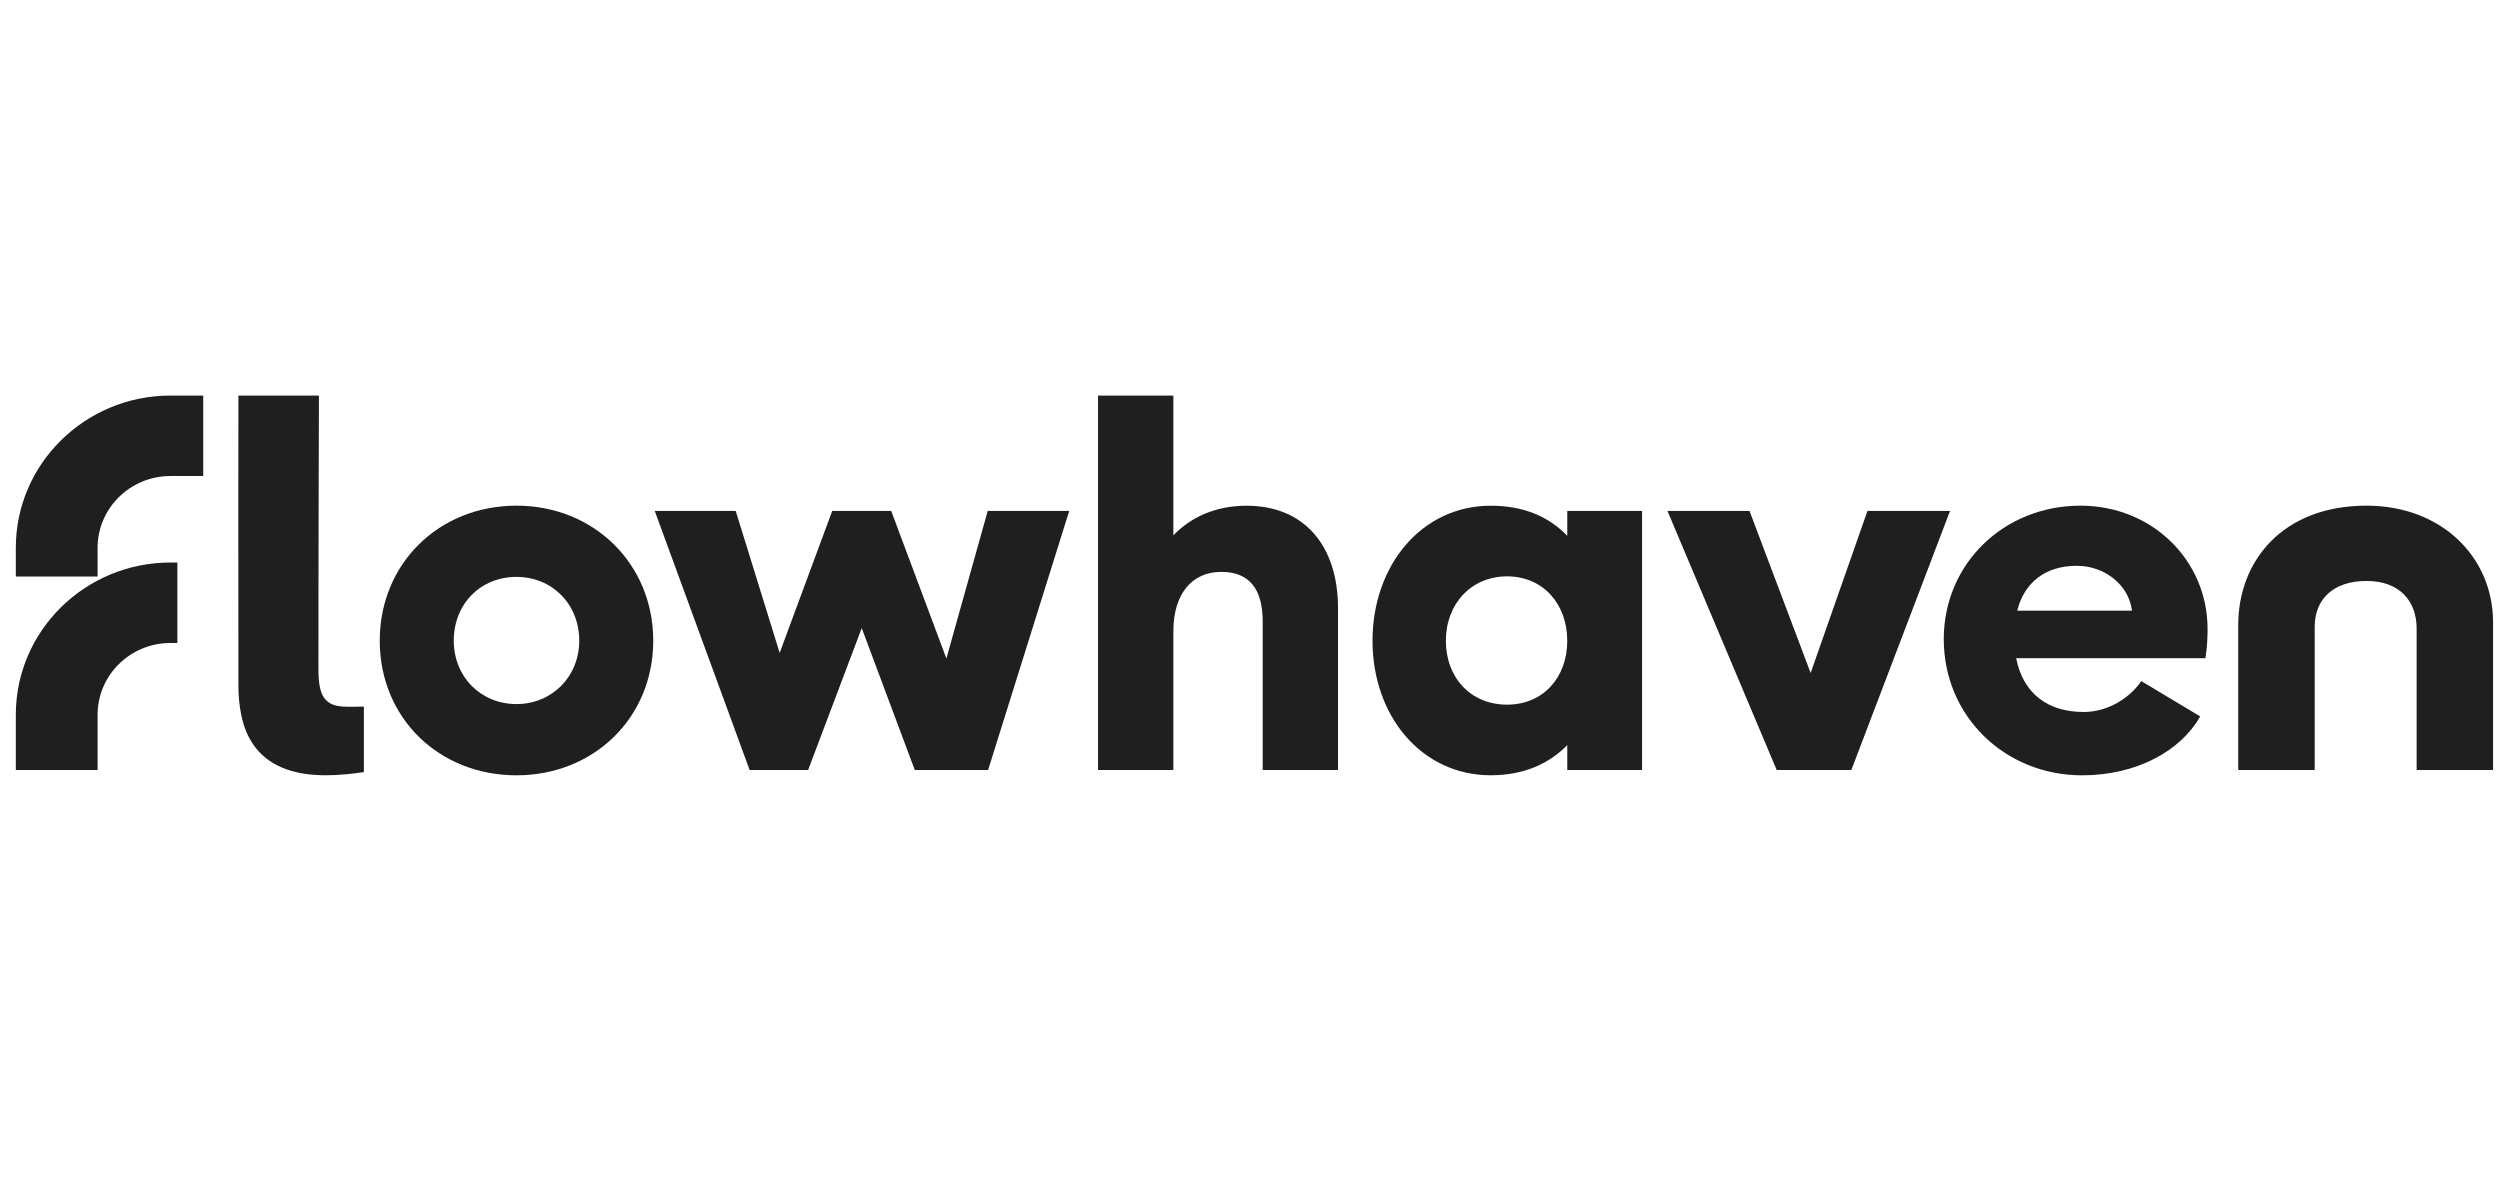
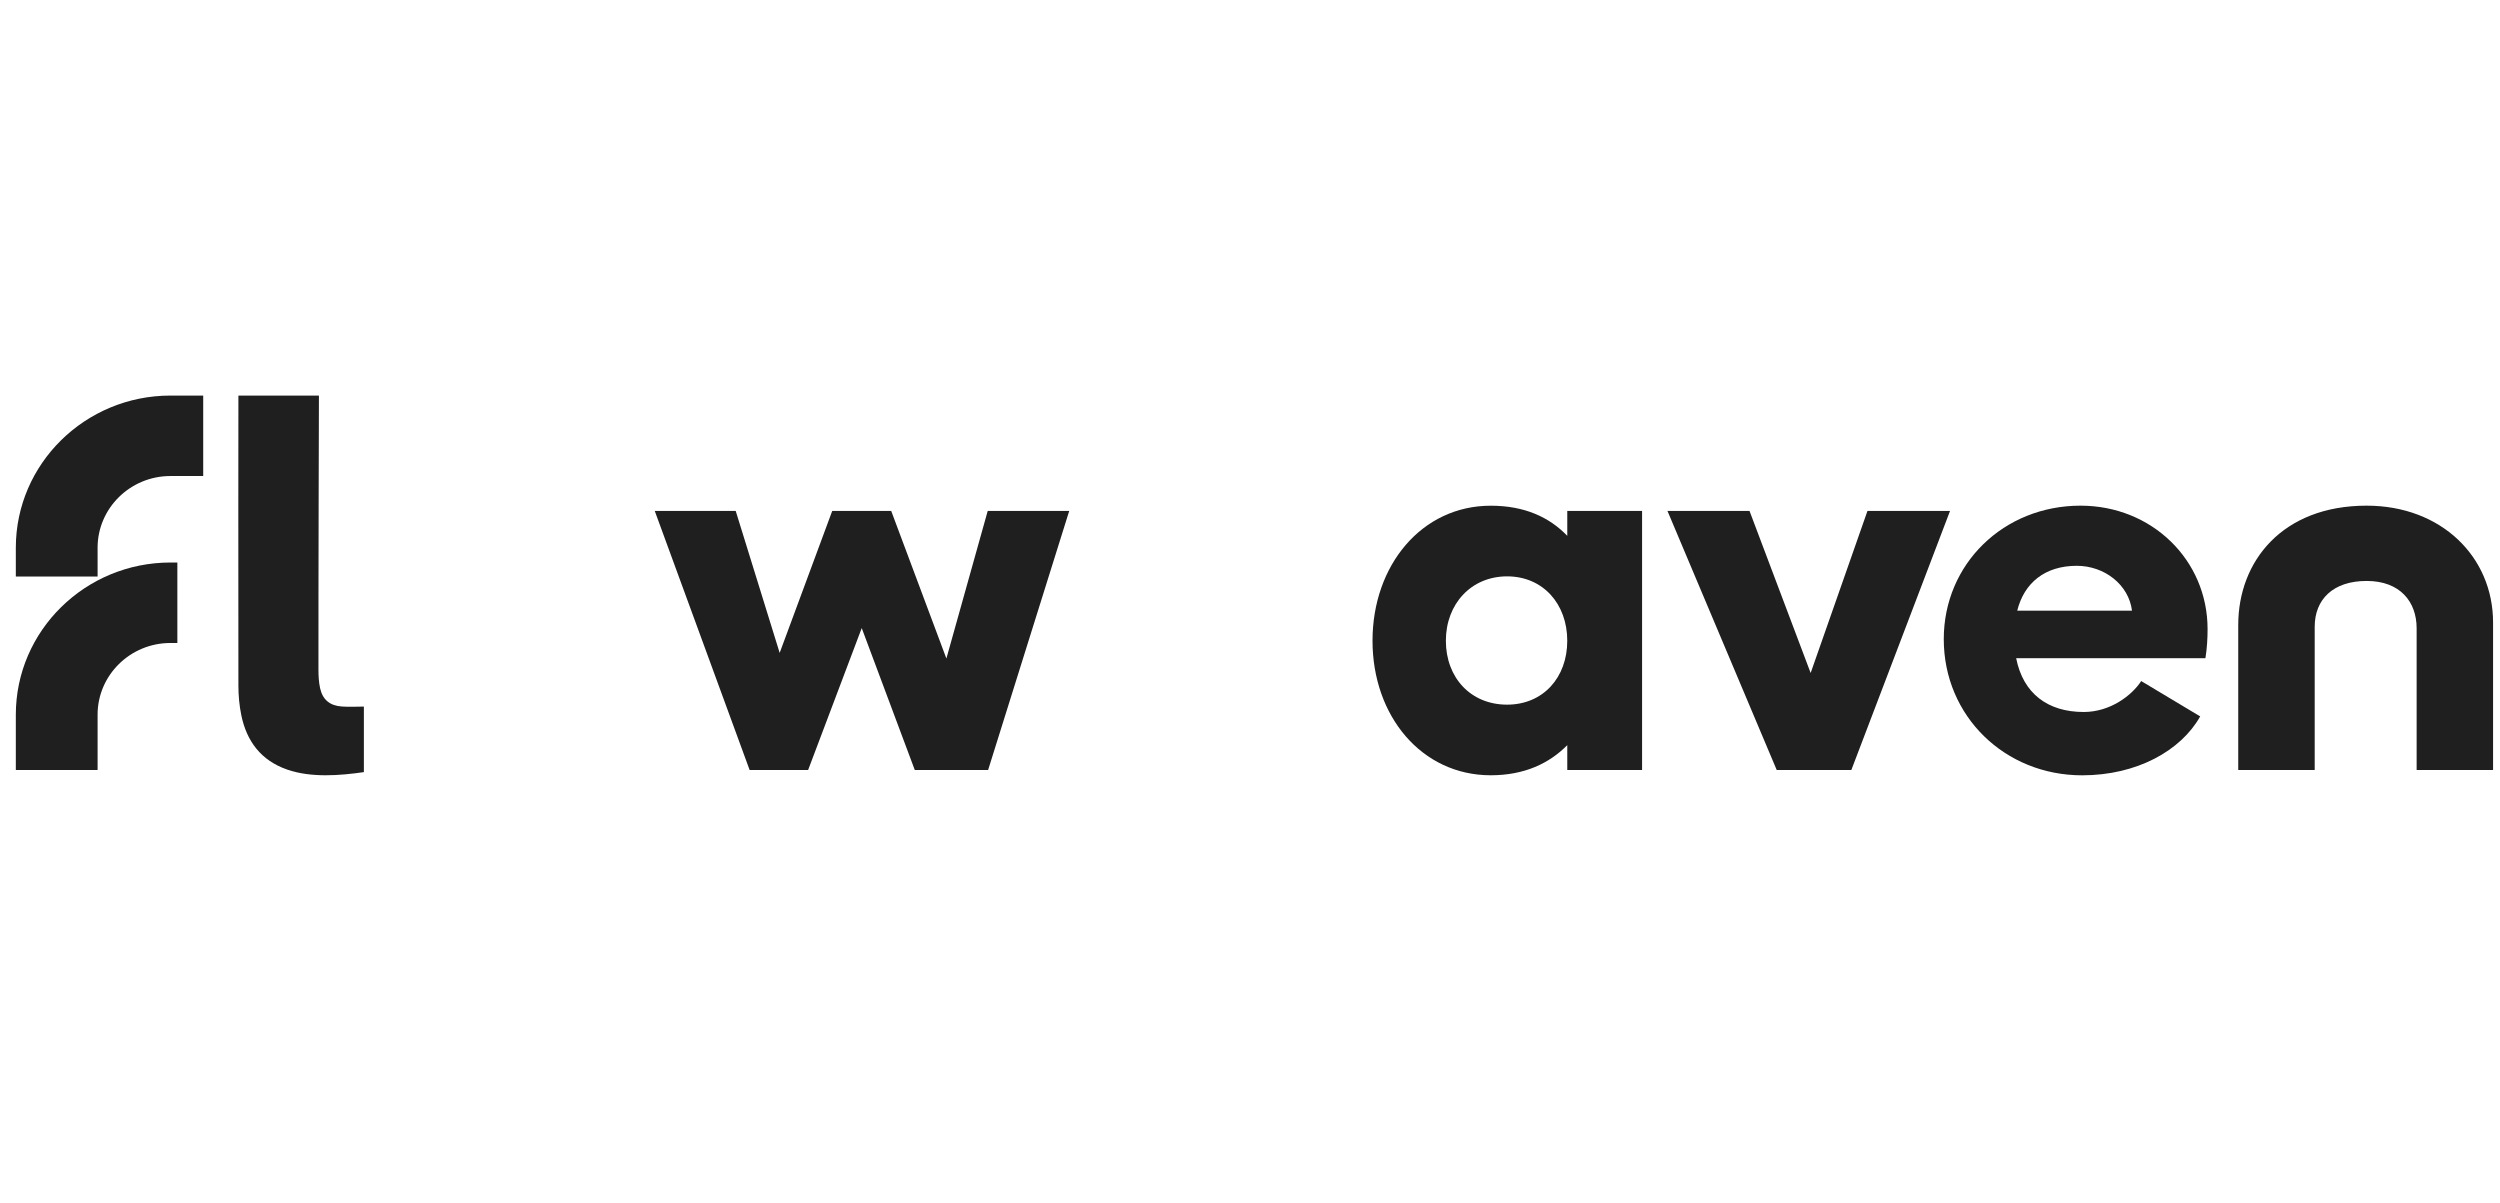
<svg xmlns="http://www.w3.org/2000/svg" width="158" height="76" viewBox="0 0 158 76" fill="none">
  <g clip-path="url(#clip0_2207_4769)">
    <path d="M131.488 31.958C126.642 31.958 122.846 35.627 122.846 40.396C122.846 45.264 126.709 49 131.59 49C135.047 49 137.832 47.445 139.052 45.277L135.324 43.043C134.74 43.944 133.375 44.998 131.691 44.998C129.421 44.998 127.861 43.832 127.421 41.597H139.383C139.485 40.963 139.519 40.329 139.519 39.762C139.521 35.393 135.996 31.958 131.488 31.958ZM127.489 38.594C127.93 36.827 129.251 35.759 131.251 35.759C133.013 35.759 134.538 36.96 134.742 38.594H127.489Z" fill="#1F1F1F" />
-     <path d="M32.643 31.958C27.729 31.958 24 35.627 24 40.495C24 45.364 27.729 49 32.643 49C37.524 49 41.285 45.365 41.285 40.495C41.285 35.626 37.524 31.958 32.643 31.958ZM32.643 44.497C30.373 44.497 28.678 42.763 28.678 40.495C28.678 38.161 30.372 36.46 32.643 36.46C34.88 36.46 36.608 38.161 36.608 40.495C36.608 42.763 34.88 44.497 32.643 44.497Z" fill="#1F1F1F" />
    <path d="M118.024 32.29L114.433 42.533L110.569 32.29H105.383L112.289 48.666H112.297H117.004L123.243 32.29H118.024Z" fill="#1F1F1F" />
    <path d="M59.812 41.618L56.324 32.29H52.597L49.275 41.263L46.496 32.29H41.38L47.377 48.666H51.072L54.461 39.695L57.815 48.666H57.838H62.448L67.575 32.29H62.424L59.812 41.618Z" fill="#1F1F1F" />
    <path d="M149.571 31.958C144.234 31.958 141.457 35.48 141.457 39.499V48.666H146.289V39.611C146.289 37.889 147.442 36.716 149.571 36.716C151.699 36.716 152.731 38.043 152.731 39.704V48.666H157.562V39.342C157.562 35.194 154.293 31.958 149.571 31.958Z" fill="#1F1F1F" />
-     <path d="M78.781 31.962C76.809 31.962 75.245 32.698 74.157 33.835V25H69.396V48.665H74.157V39.891C74.157 37.516 75.346 36.143 77.184 36.143C78.951 36.143 79.803 37.215 79.803 39.288V48.664H84.563V38.452C84.563 34.471 82.42 31.962 78.781 31.962Z" fill="#1F1F1F" />
    <path d="M21.593 44.65C20.842 44.596 20.391 44.218 20.23 43.494C20.145 43.107 20.127 42.699 20.126 42.301C20.119 37.076 20.156 25 20.156 25H15.067C15.067 25 15.053 37.754 15.067 43.33C15.068 43.953 15.124 44.585 15.249 45.194C15.586 46.841 16.491 48.062 18.152 48.638C19.651 49.159 21.456 49.022 22.997 48.798C22.997 48.639 22.997 44.914 22.997 44.656C22.411 44.657 22.098 44.687 21.593 44.65Z" fill="#1F1F1F" />
    <path d="M1 34.616V36.438H6.168V34.616C6.168 32.118 8.233 30.085 10.772 30.085H12.843V25H10.772C5.384 25 1 29.314 1 34.616Z" fill="#1F1F1F" />
    <path d="M1 45.167V48.666H6.168V45.167C6.168 42.669 8.233 40.637 10.772 40.637H11.209V35.551H10.772C5.384 35.551 1 39.865 1 45.167Z" fill="#1F1F1F" />
    <path d="M99.052 33.865C97.918 32.684 96.349 31.961 94.215 31.961C89.845 31.961 86.743 35.736 86.743 40.495C86.743 45.255 89.845 48.997 94.215 48.997C96.349 48.997 97.917 48.242 99.052 47.093V48.664H103.779V32.29H99.052V33.865ZM95.248 44.534C92.947 44.534 91.379 42.827 91.379 40.496C91.379 38.166 92.981 36.426 95.248 36.426C97.516 36.426 99.051 38.166 99.051 40.496C99.052 42.827 97.518 44.534 95.248 44.534Z" fill="#1F1F1F" />
  </g>
  <defs>
    <clipPath id="clip0_2207_4769">
      <rect width="157" height="24" fill="white" transform="translate(1 25)" />
    </clipPath>
  </defs>
</svg>